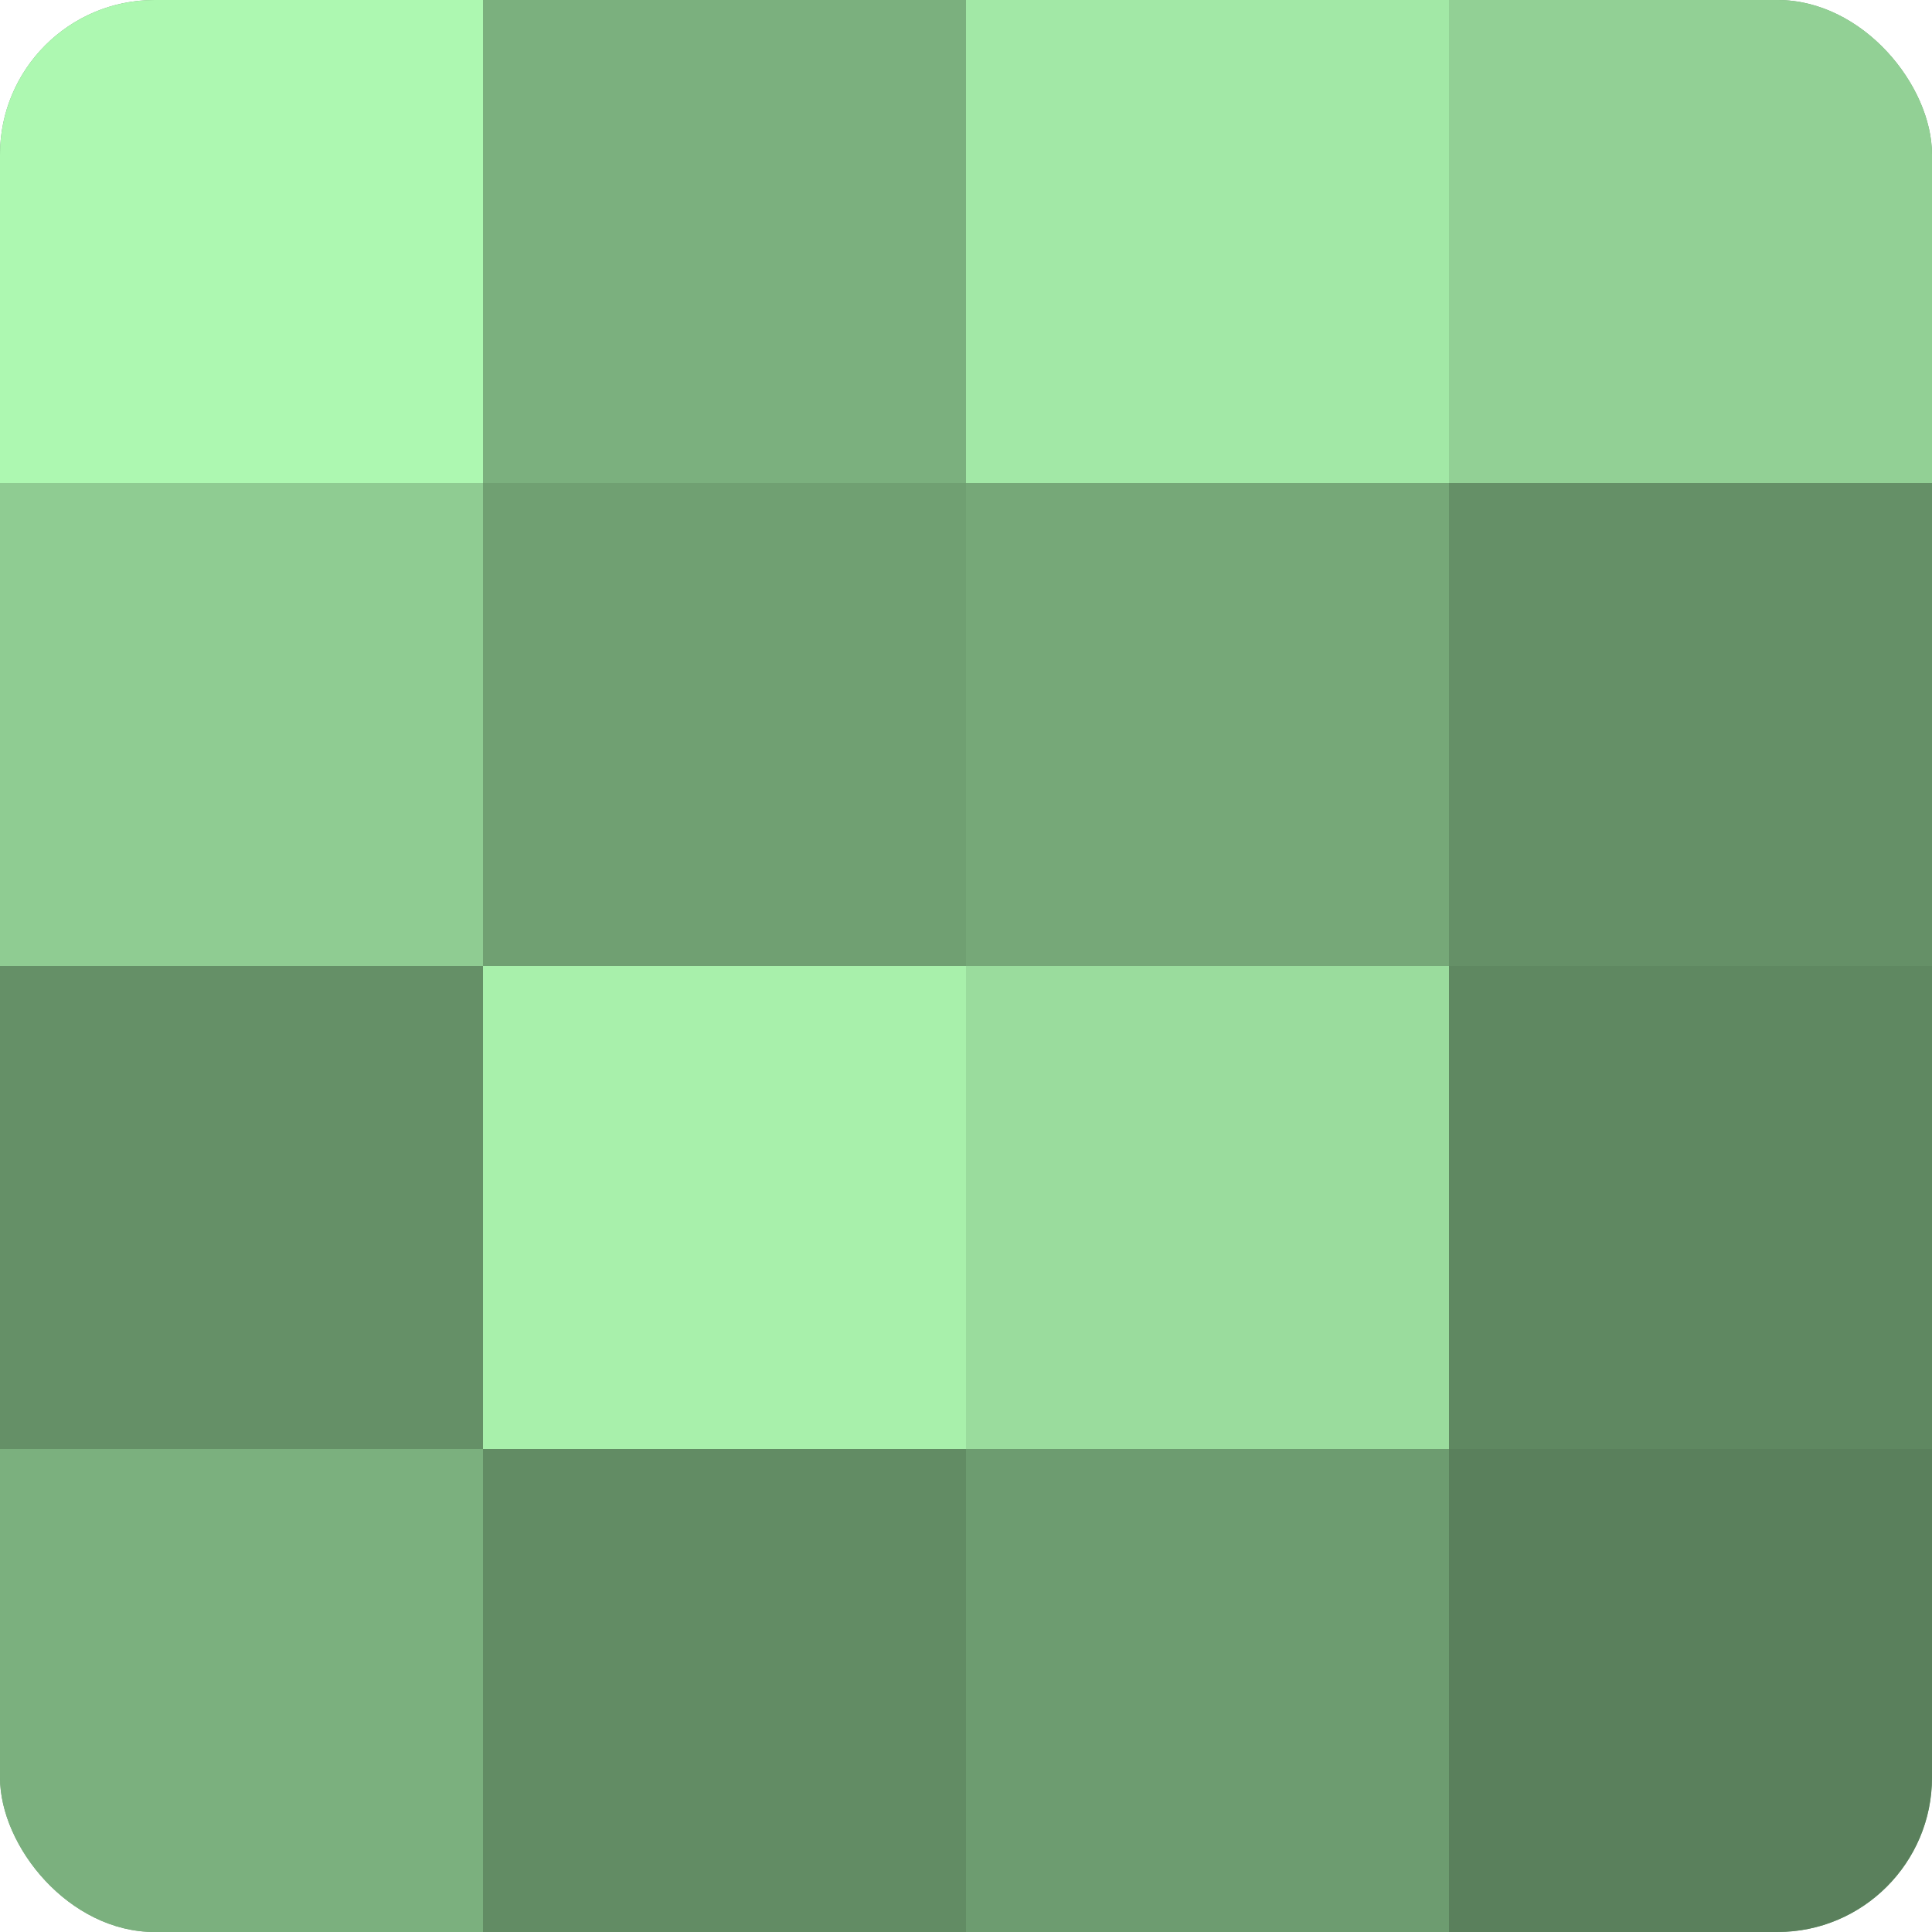
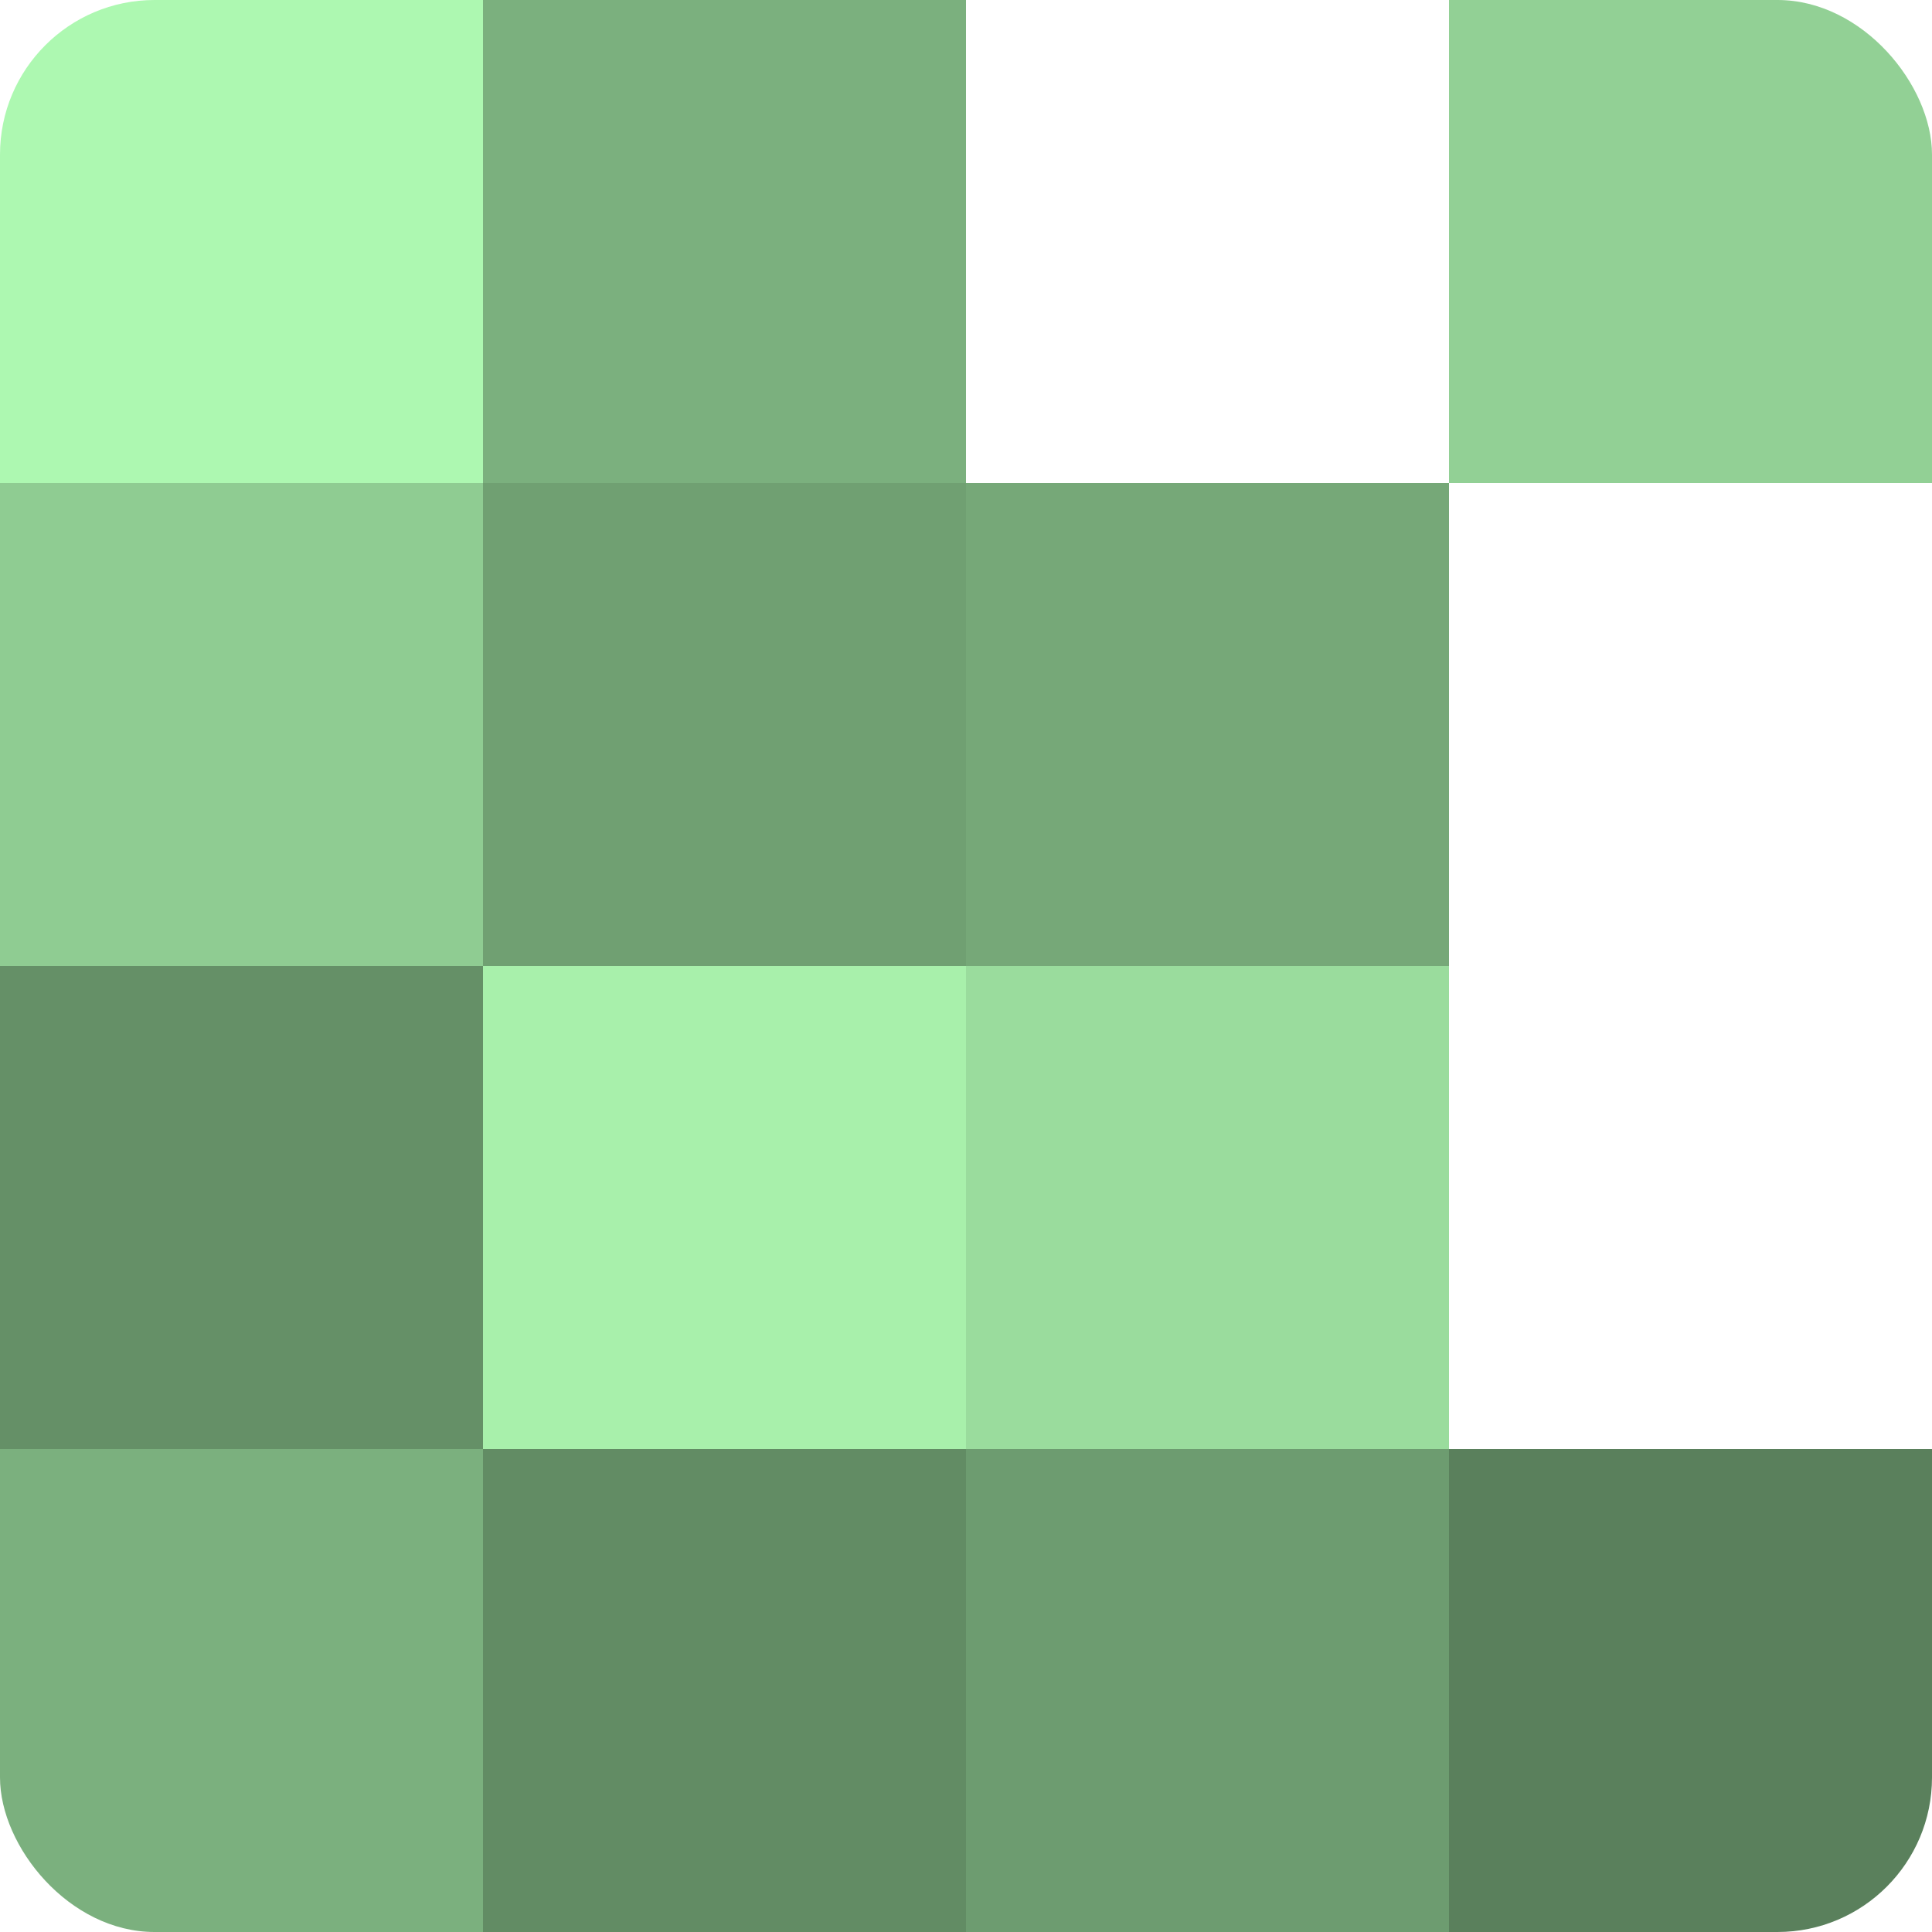
<svg xmlns="http://www.w3.org/2000/svg" width="60" height="60" viewBox="0 0 100 100" preserveAspectRatio="xMidYMid meet">
  <defs>
    <clipPath id="c" width="100" height="100">
      <rect width="100" height="100" rx="8" ry="8" />
    </clipPath>
  </defs>
  <g clip-path="url(#c)">
-     <rect width="100" height="100" fill="#70a072" />
    <rect width="25" height="25" fill="#adf8b1" />
    <rect y="25" width="25" height="25" fill="#8fcc92" />
    <rect y="50" width="25" height="25" fill="#659067" />
    <rect y="75" width="25" height="25" fill="#7bb07e" />
    <rect x="25" width="25" height="25" fill="#7bb07e" />
    <rect x="25" y="25" width="25" height="25" fill="#70a072" />
    <rect x="25" y="50" width="25" height="25" fill="#a8f0ab" />
    <rect x="25" y="75" width="25" height="25" fill="#628c64" />
-     <rect x="50" width="25" height="25" fill="#a2e8a6" />
    <rect x="50" y="25" width="25" height="25" fill="#76a878" />
    <rect x="50" y="50" width="25" height="25" fill="#9adc9d" />
    <rect x="50" y="75" width="25" height="25" fill="#6d9c70" />
    <rect x="75" width="25" height="25" fill="#92d095" />
-     <rect x="75" y="25" width="25" height="25" fill="#659067" />
-     <rect x="75" y="50" width="25" height="25" fill="#5f8861" />
    <rect x="75" y="75" width="25" height="25" fill="#5a805c" />
  </g>
</svg>